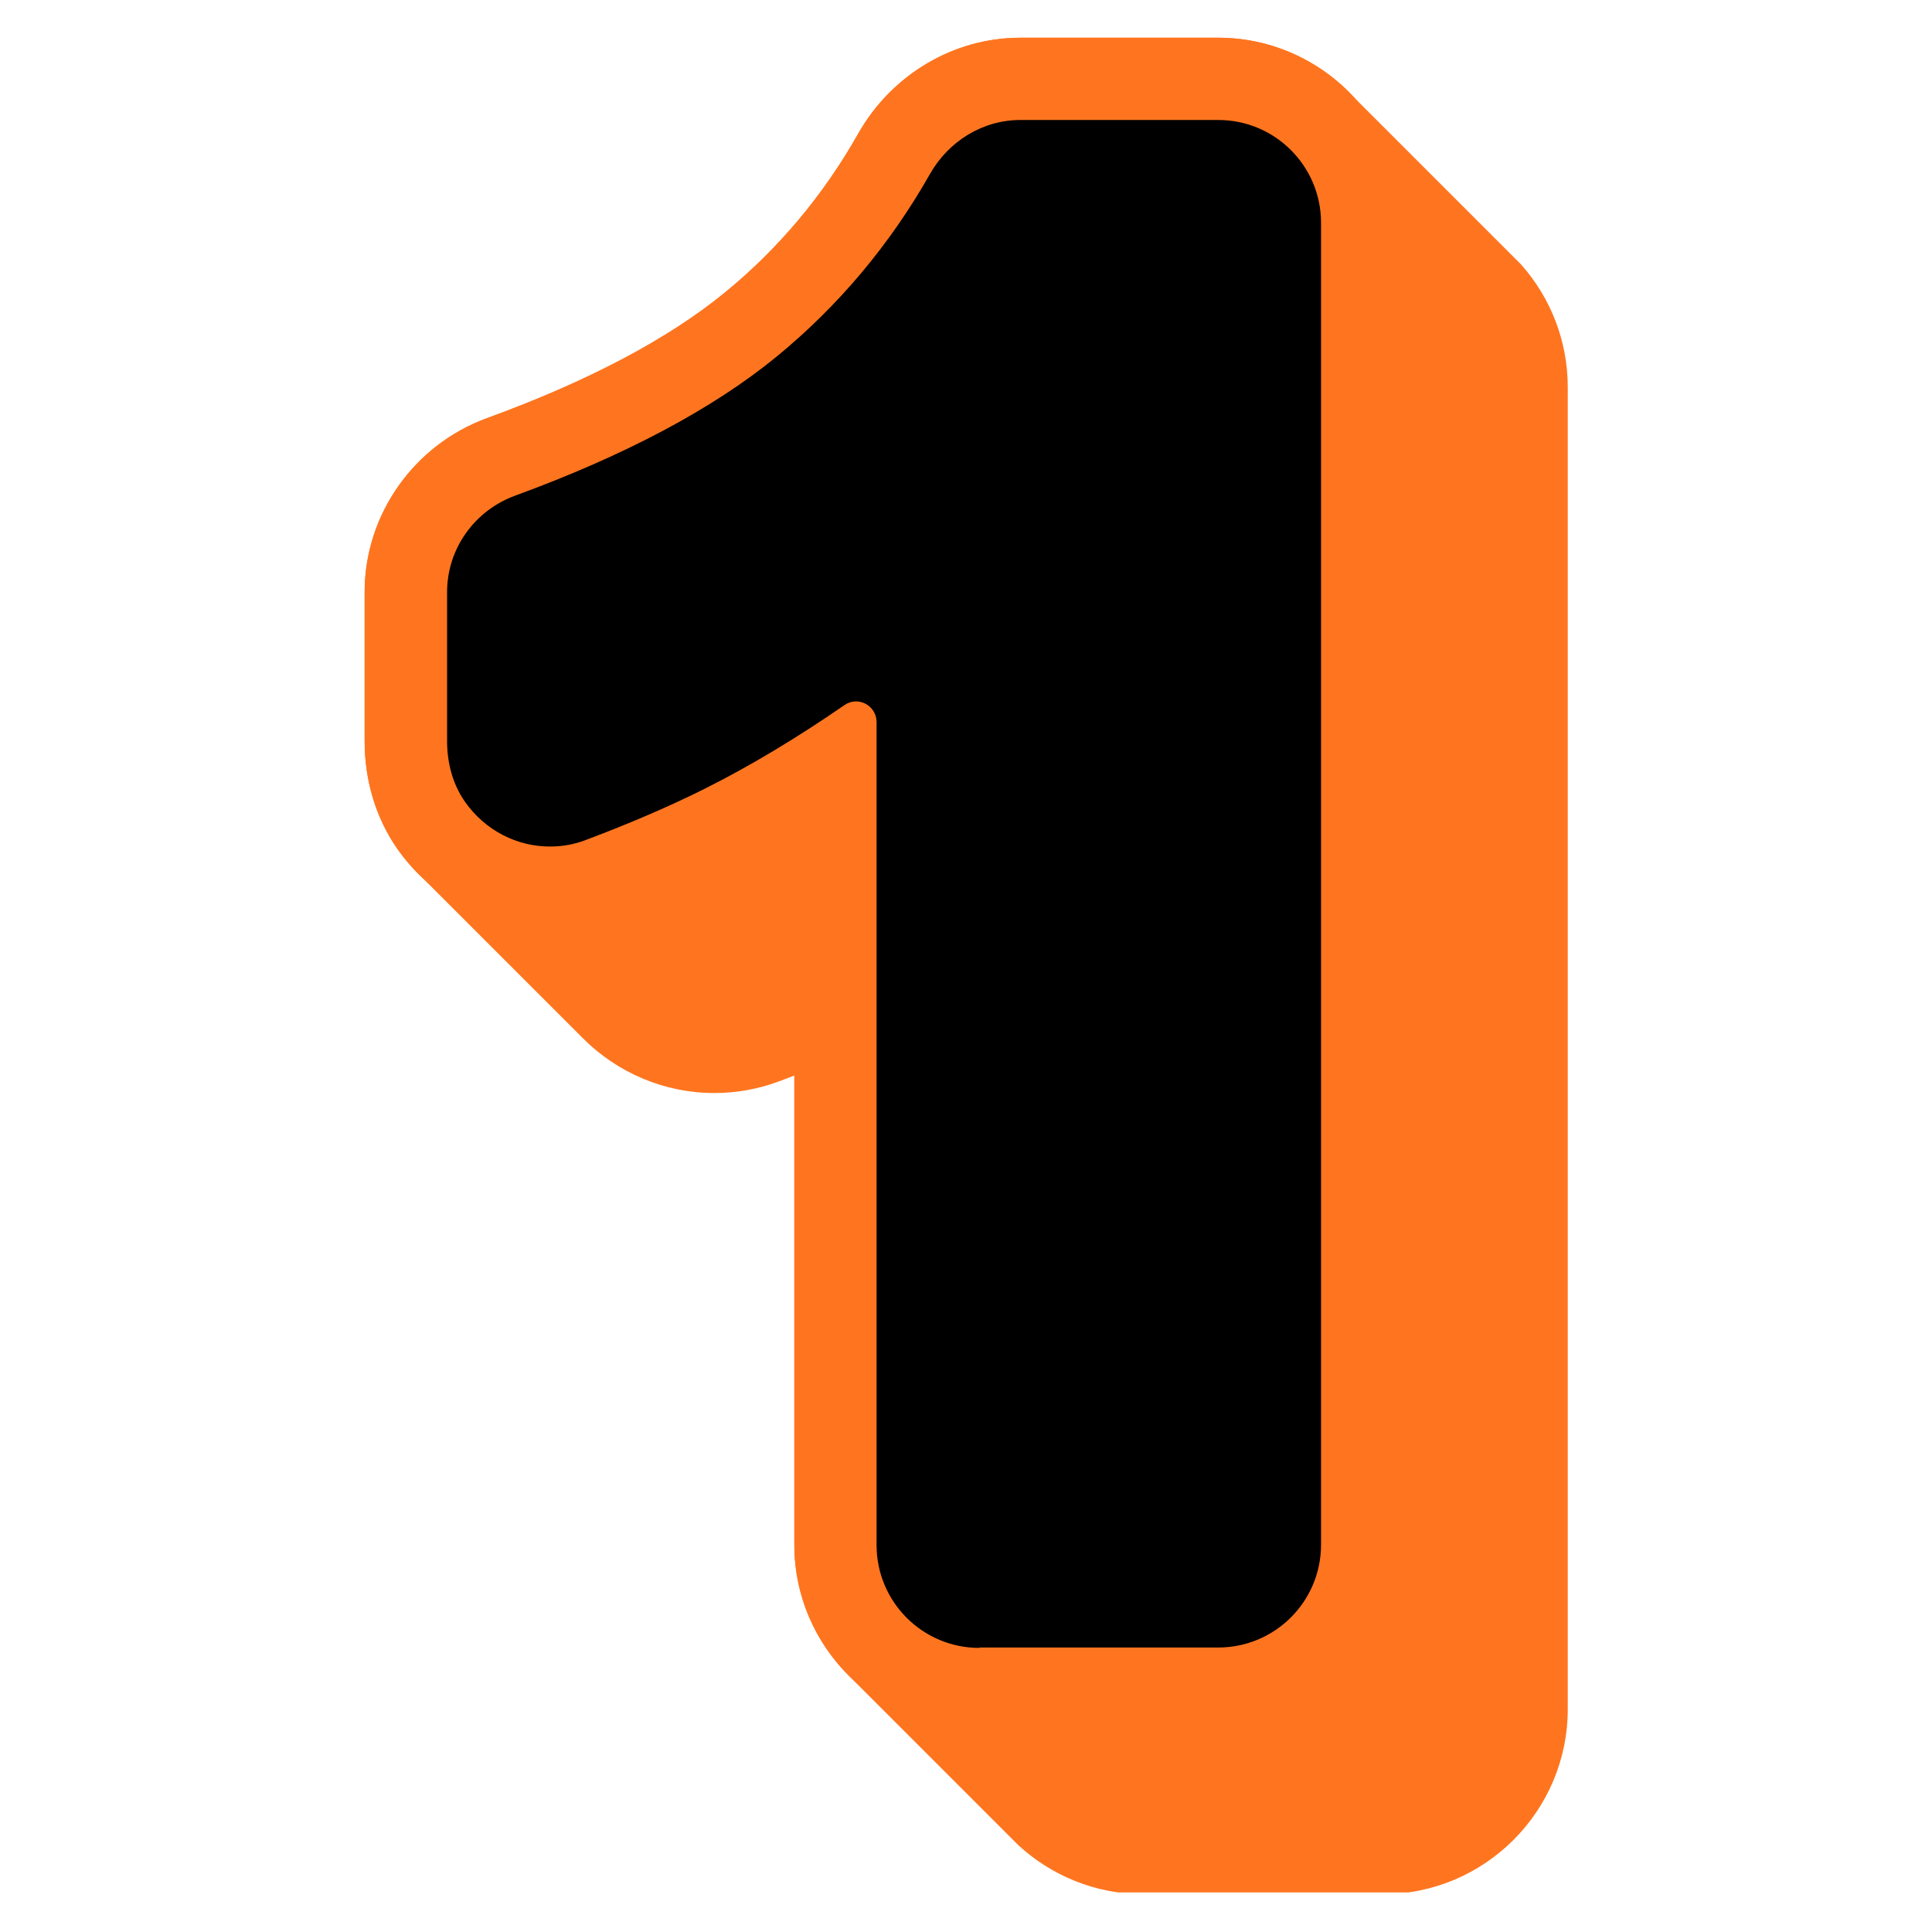
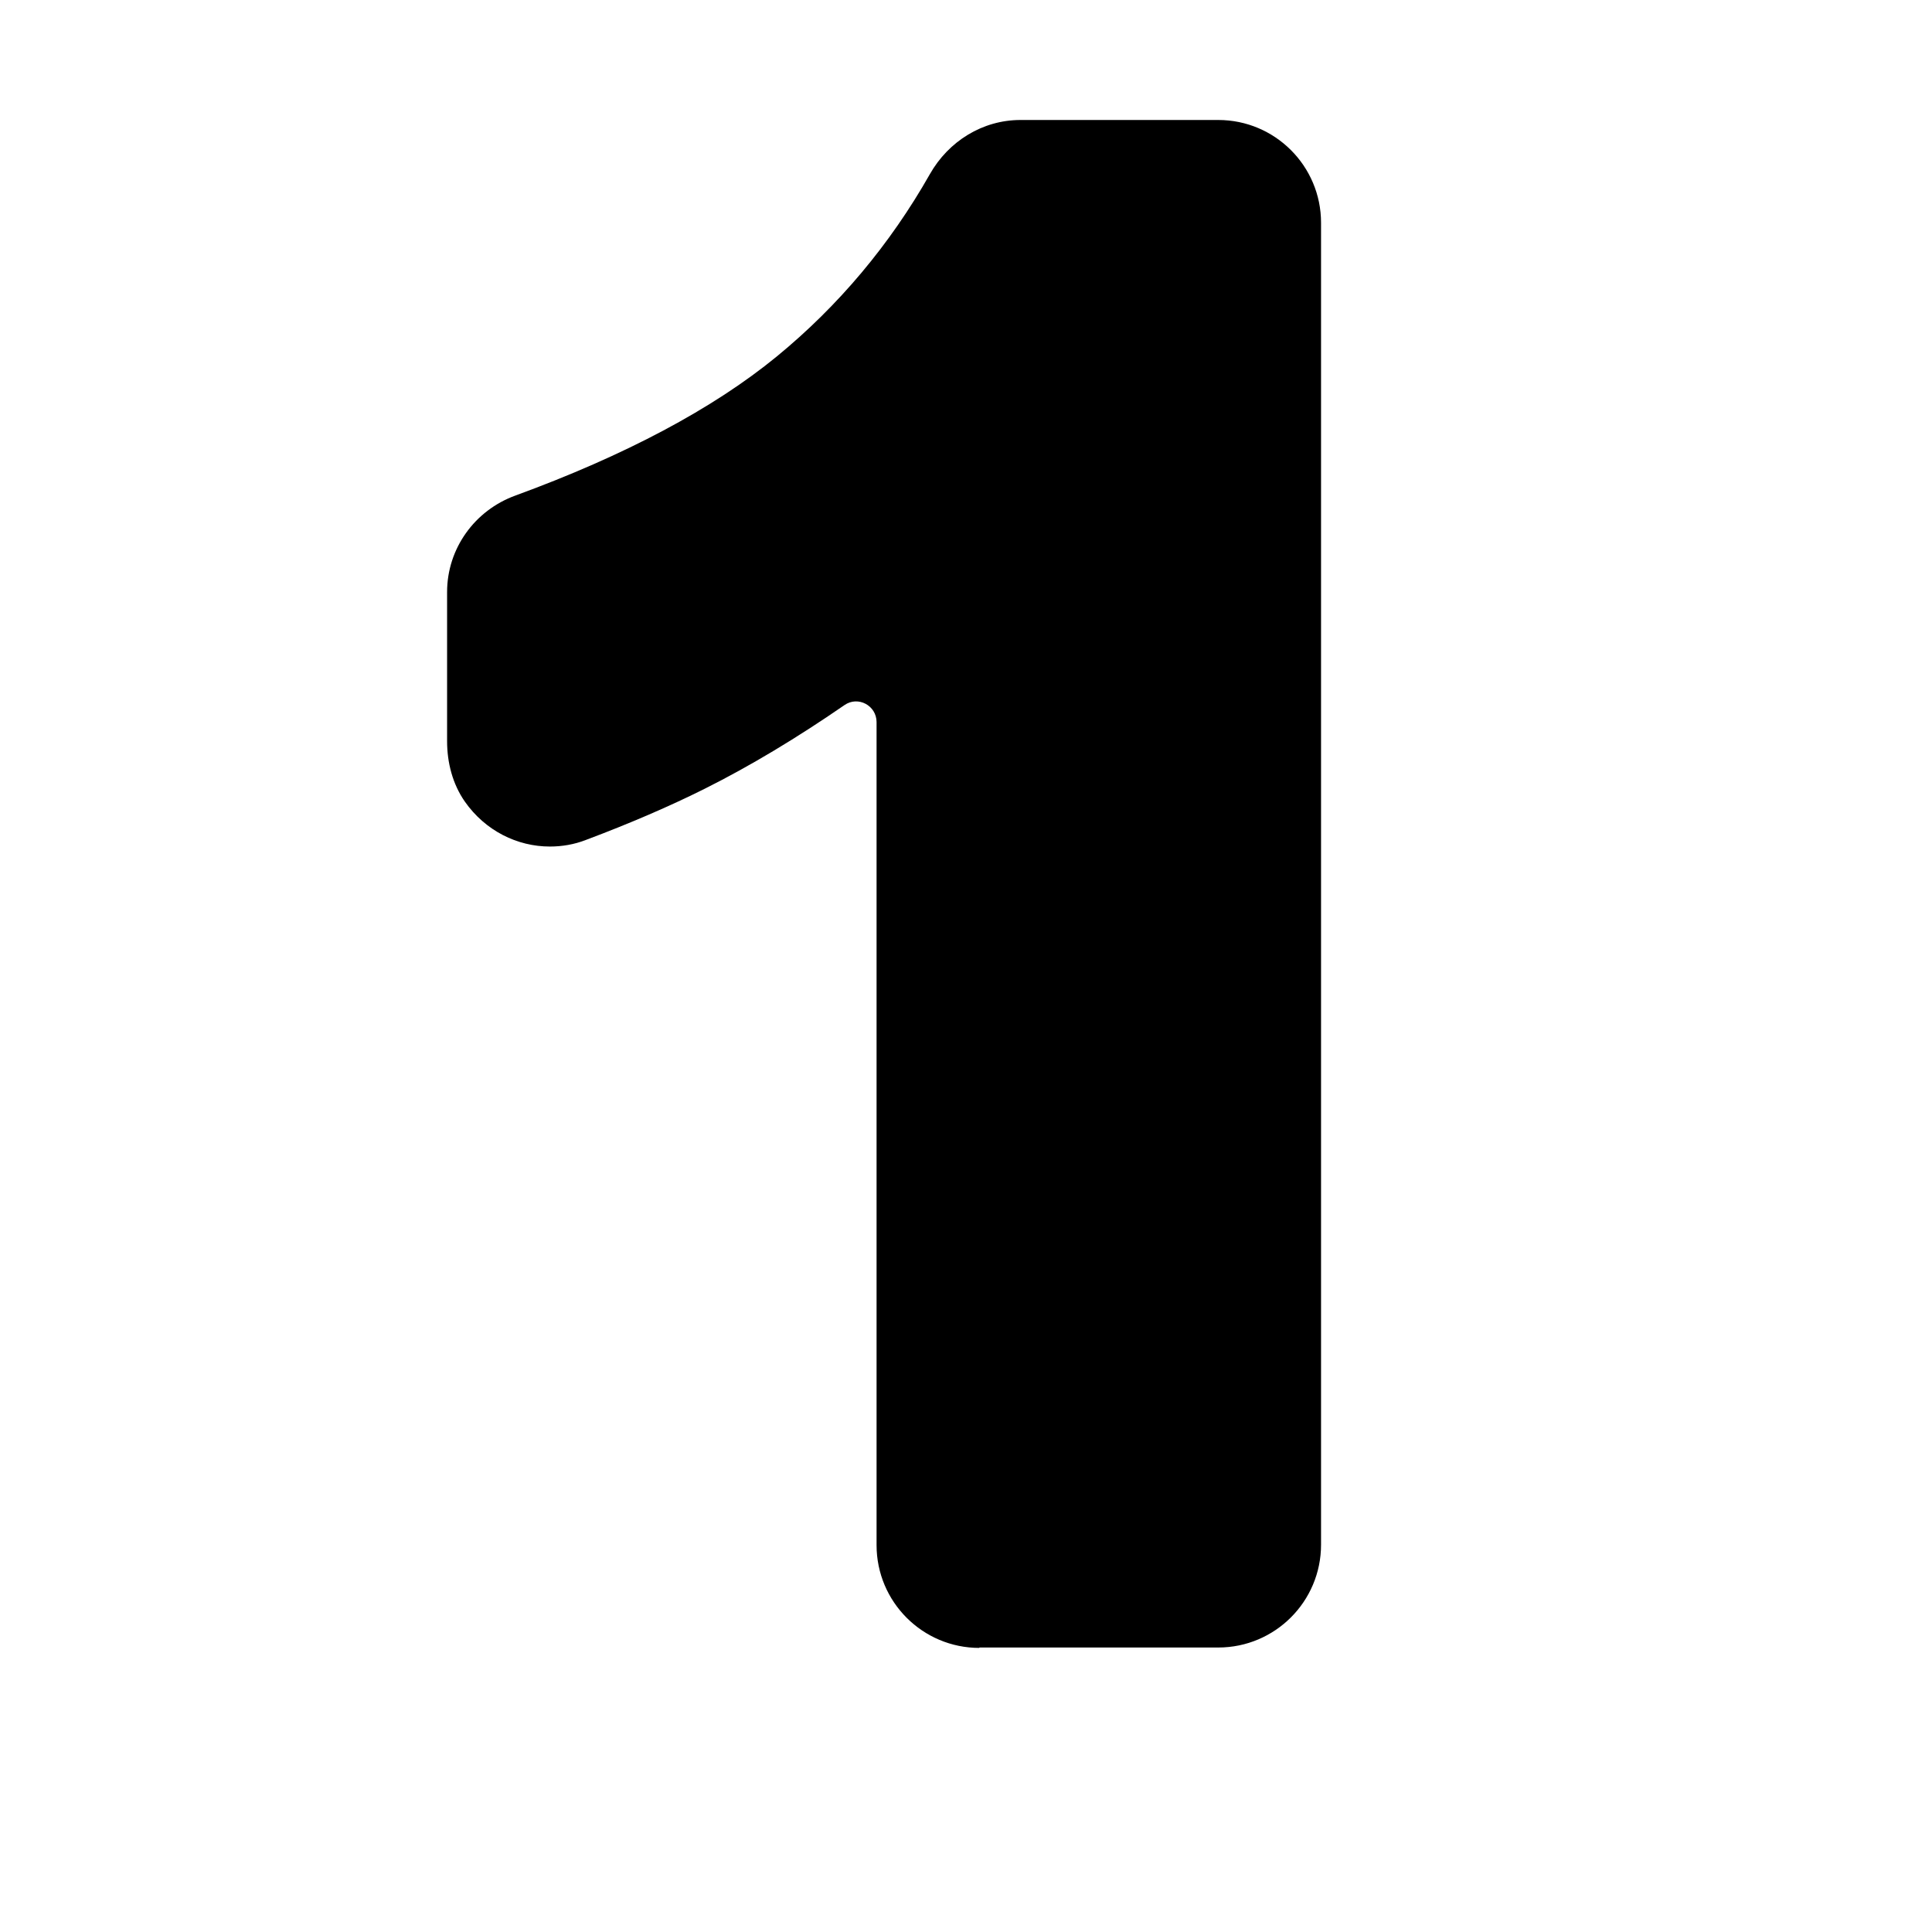
<svg xmlns="http://www.w3.org/2000/svg" width="500" zoomAndPan="magnify" viewBox="0 0 375 375" height="500" preserveAspectRatio="xMidYMid meet" version="1.0">
  <defs>
    <clipPath id="29938ebd1a">
-       <path d="M 70 7.324 L 305 7.324 L 305 367.324 L 70 367.324 Z M 70 7.324 " clip-rule="nonzero" />
-     </clipPath>
+       </clipPath>
    <clipPath id="100650a8a7">
      <path d="M 70 7.324 L 273 7.324 L 273 336 L 70 336 Z M 70 7.324 " clip-rule="nonzero" />
    </clipPath>
  </defs>
  <g clip-path="url(#29938ebd1a)">
    <path fill="#ff751f" d="M 304.301 75.164 L 304.301 331.75 C 304.301 351.543 288.18 367.664 268.387 367.664 L 222.016 367.664 C 212.598 367.664 204.02 364.035 197.594 358.09 L 196.637 357.129 L 165.074 325.566 C 158.367 319.02 154.18 309.922 154.18 299.828 L 154.18 208.766 C 153.223 209.125 152.223 209.523 151.227 209.883 C 147.195 211.398 142.965 212.156 138.617 212.156 C 128.961 212.156 119.742 208.207 113.039 201.422 L 80.555 168.941 C 79.316 167.621 78.16 166.188 77.082 164.668 C 72.973 158.766 70.777 151.543 70.777 143.879 L 70.777 114.867 C 70.777 99.906 80.316 86.336 94.52 81.148 C 114.113 74.008 129.637 65.824 140.691 56.809 C 151.145 48.27 159.844 37.891 166.59 25.961 C 173.094 14.469 185.145 7.324 198.074 7.324 L 236.461 7.324 C 247.117 7.324 256.695 11.996 263.277 19.375 L 295.203 51.301 L 295.32 51.422 C 300.91 57.766 304.301 66.066 304.301 75.164 Z M 304.301 75.164 " fill-opacity="1" fill-rule="nonzero" />
  </g>
  <g clip-path="url(#100650a8a7)">
-     <path fill="#ff751f" d="M 190.094 335.742 C 170.301 335.742 154.18 319.621 154.18 299.828 L 154.18 161.836 C 150.746 163.793 147.316 165.629 143.922 167.344 C 136.699 170.977 128.402 174.566 119.301 177.957 C 115.273 179.473 111 180.234 106.691 180.234 C 94.922 180.234 83.828 174.406 77.043 164.668 C 72.973 158.766 70.777 151.543 70.777 143.879 L 70.777 114.91 C 70.777 99.906 80.316 86.375 94.52 81.188 C 114.113 74.047 129.637 65.824 140.652 56.809 C 151.105 48.27 159.805 37.891 166.551 25.961 C 173.055 14.469 185.105 7.324 198.035 7.324 L 236.422 7.324 C 256.215 7.324 272.336 23.445 272.336 43.238 L 272.336 299.828 C 272.336 319.621 256.215 335.742 236.422 335.742 L 190.055 335.742 Z M 190.094 335.742 " fill-opacity="1" fill-rule="nonzero" />
-   </g>
+     </g>
  <path fill="#000000" d="M 190.094 319.781 L 236.461 319.781 C 247.477 319.781 256.414 310.84 256.414 299.828 L 256.414 43.238 C 256.414 32.227 247.477 23.289 236.461 23.289 L 198.074 23.289 C 190.73 23.289 184.109 27.398 180.477 33.82 C 172.734 47.469 162.758 59.359 150.785 69.18 C 138.375 79.352 121.297 88.41 100.027 96.191 C 92.129 99.066 86.781 106.488 86.781 114.91 L 86.781 143.879 C 86.781 148.031 87.855 152.18 90.211 155.57 C 94.203 161.277 100.426 164.312 106.73 164.312 C 109.086 164.312 111.48 163.91 113.715 163.035 C 122.336 159.801 130.078 156.449 136.781 153.098 C 145.559 148.707 154.656 143.242 163.914 136.855 C 166.551 135.02 170.141 136.938 170.141 140.168 L 170.141 299.906 C 170.141 310.922 179.078 319.859 190.094 319.859 Z M 190.094 319.781 " fill-opacity="1" fill-rule="nonzero" />
</svg>